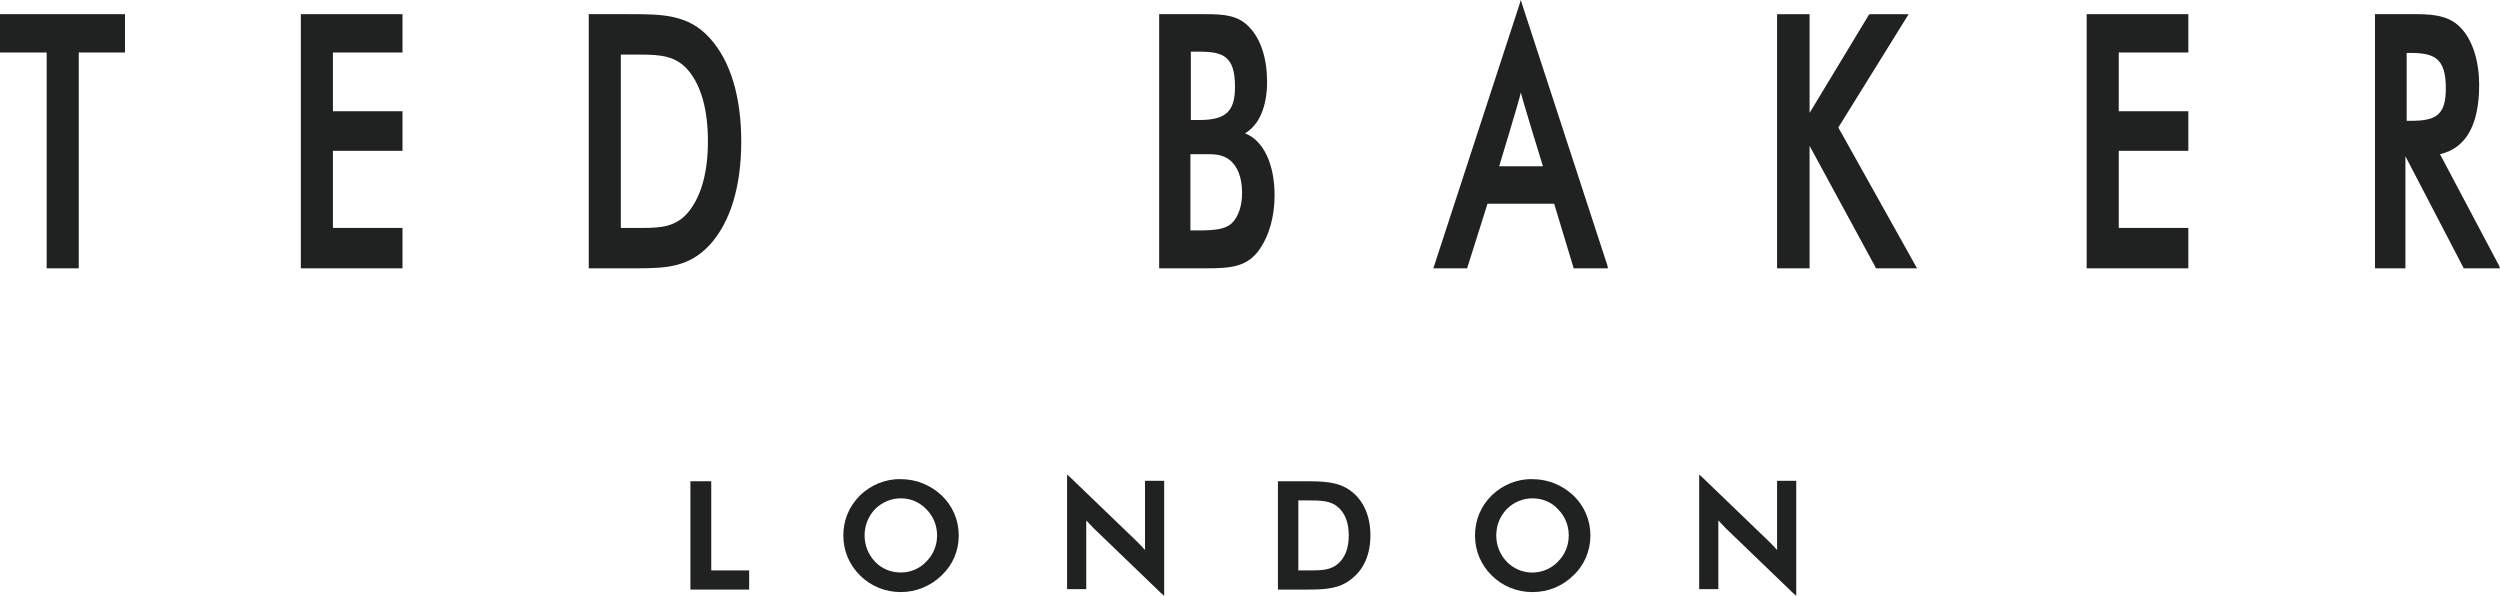
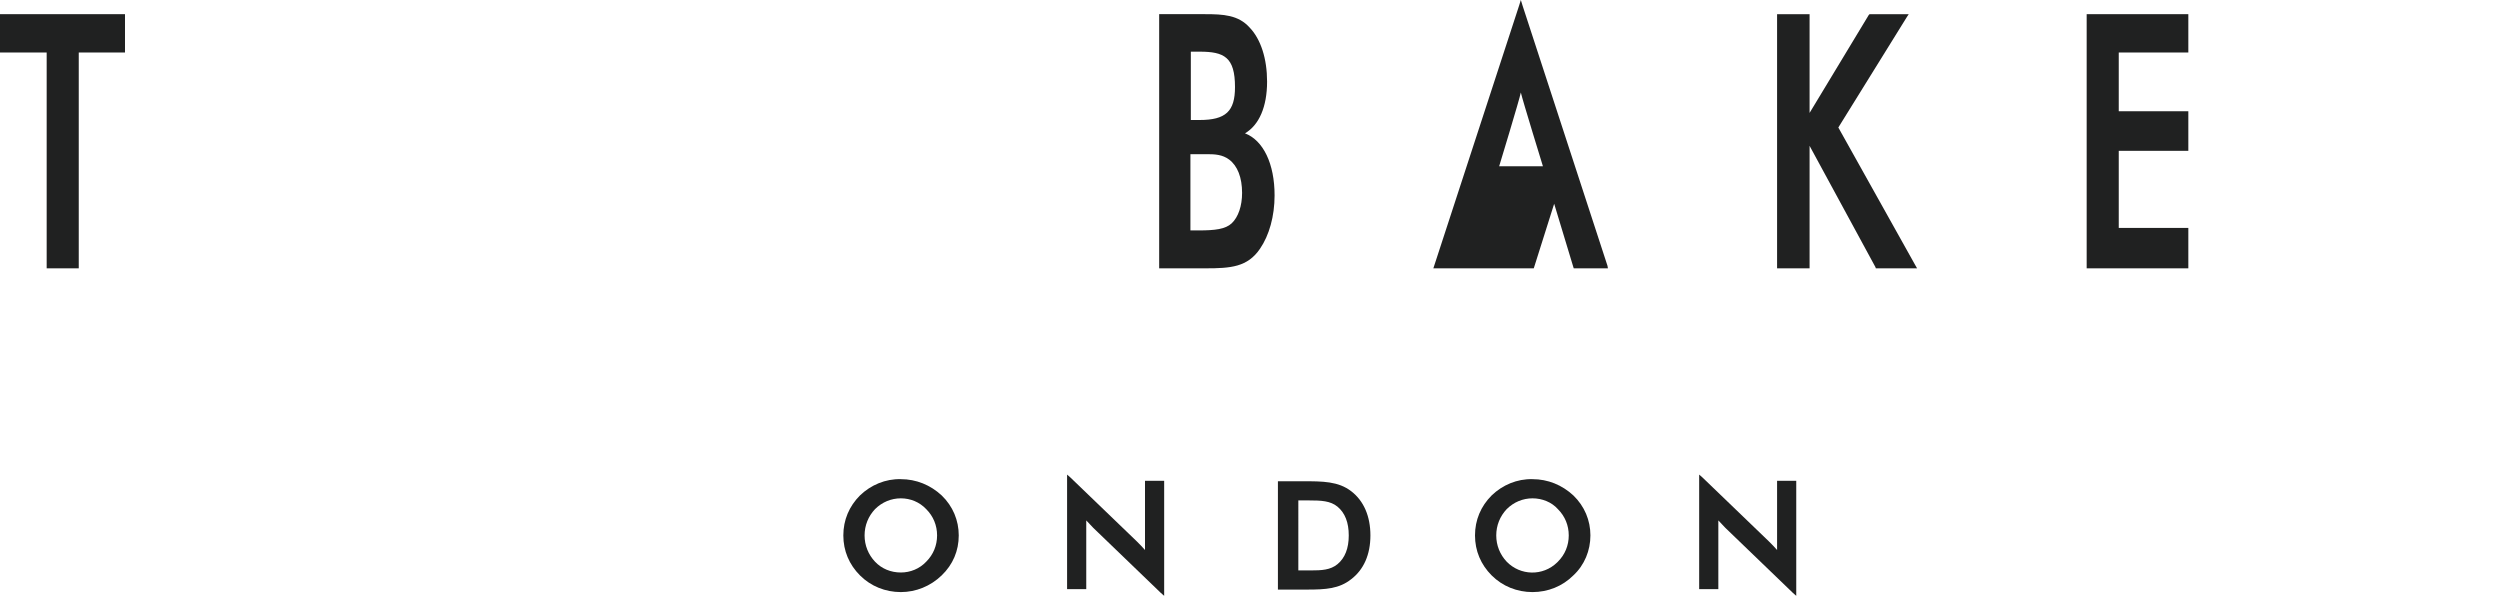
<svg xmlns="http://www.w3.org/2000/svg" version="1.1" x="0px" y="0px" viewBox="0 0 600 143" enable-background="new 0 0 600 143" xml:space="preserve">
  <g id="Calque_1">
</g>
  <g id="Calque_1_-_copie">
    <g>
-       <polygon fill-rule="evenodd" clip-rule="evenodd" fill="#202121" points="179.8,141.5 179.4,141.5 166.2,141.5 165.7,141.5     165.7,141 165.7,115.9 165.7,115.5 166.2,115.5 170.2,115.5 170.7,115.5 170.7,115.9 170.7,136.9 179.4,136.9 179.8,136.9     179.8,137.4 179.8,141 179.8,141.5   " />
      <path fill-rule="evenodd" clip-rule="evenodd" fill="#202121" d="M216.2,142.1c-3.7,0-7.2-1.4-9.8-4c-2.6-2.6-4-5.9-4-9.6    c0-3.7,1.4-7,4-9.6c2.6-2.5,6.1-4,9.8-3.9c3.7,0,7.1,1.4,9.8,3.9c2.7,2.6,4.1,6,4.1,9.6c0,3.7-1.4,7-4.1,9.6    C223.3,140.7,219.8,142.1,216.2,142.1z M216.2,119.6c-2.3,0-4.5,0.9-6.2,2.6c-1.6,1.7-2.5,3.9-2.5,6.3c0,2.4,0.9,4.6,2.5,6.3    c1.6,1.7,3.8,2.6,6.2,2.6c2.3,0,4.5-0.9,6.1-2.6c1.7-1.7,2.6-3.9,2.6-6.3c0-2.4-0.9-4.6-2.6-6.3    C220.7,120.5,218.5,119.6,216.2,119.6z" />
      <path fill-rule="evenodd" clip-rule="evenodd" fill="#202121" d="M279.4,143l-0.8-0.7l-16.2-15.6c-0.6-0.6-1.1-1.2-1.7-1.8v16.5    h-4.6v-27.5l0.8,0.7l15.9,15.3c0.7,0.7,1.4,1.4,2,2.1v-16.6h4.6V143z" />
      <path fill-rule="evenodd" clip-rule="evenodd" fill="#202121" d="M313.7,141.5h-7v-26h6c4.7,0,8.5,0,11.6,2.4    c3,2.3,4.6,6,4.6,10.6c0,4.6-1.6,8.2-4.6,10.5C321.4,141.3,318.2,141.5,313.7,141.5L313.7,141.5z M311.7,136.9h1l1,0h0.9    c2.6,0,4.7-0.1,6.4-1.5c1.8-1.5,2.7-3.8,2.7-6.9s-0.9-5.4-2.7-6.9c-1.7-1.4-3.9-1.5-6.9-1.5h-0.7l-0.8,0h-1V136.9z" />
      <path fill-rule="evenodd" clip-rule="evenodd" fill="#202121" d="M367.8,142.1c-3.7,0-7.2-1.4-9.8-4c-2.6-2.6-4-5.9-4-9.6    c0-3.7,1.4-7,4-9.6c2.6-2.5,6.1-4,9.8-3.9c3.7,0,7.1,1.4,9.8,3.9c2.7,2.6,4.1,6,4.1,9.6c0,3.6-1.4,7.1-4.1,9.6    C375,140.7,371.5,142.1,367.8,142.1L367.8,142.1z M367.8,119.6c-2.3,0-4.5,0.9-6.2,2.6c-1.6,1.7-2.5,3.9-2.5,6.3    c0,2.4,0.9,4.6,2.5,6.3c3.3,3.4,8.7,3.5,12.1,0.2c0.1-0.1,0.1-0.1,0.2-0.2c1.7-1.7,2.6-3.9,2.6-6.3c0-2.4-0.9-4.6-2.6-6.3    C372.4,120.5,370.1,119.6,367.8,119.6L367.8,119.6z" />
      <path fill-rule="evenodd" clip-rule="evenodd" fill="#202121" d="M431.1,143l-0.8-0.7l-16.2-15.6c-0.6-0.6-1.1-1.2-1.7-1.8v16.5    h-4.6v-27.5l0.8,0.7l15.9,15.3c0.7,0.7,1.4,1.4,2,2.1v-16.6h4.6V143z" />
      <polygon fill-rule="evenodd" clip-rule="evenodd" fill="#202121" points="18.9,64.4 18.5,64.4 11.6,64.4 11.2,64.4 11.2,63.9     11.2,12.6 0.4,12.6 0,12.6 0,12.1 0,3.8 0,3.4 0.4,3.4 29.6,3.4 30,3.4 30,3.8 30,12.1 30,12.6 29.6,12.6 18.9,12.6 18.9,63.9     18.9,64.4   " />
-       <polygon fill-rule="evenodd" clip-rule="evenodd" fill="#202121" points="96.6,64.4 96.1,64.4 72.6,64.4 72.2,64.4 72.2,63.9     72.2,3.8 72.2,3.4 72.6,3.4 96.1,3.4 96.6,3.4 96.6,3.8 96.6,12.1 96.6,12.6 96.1,12.6 79.9,12.6 79.9,26.7 96.1,26.7 96.6,26.7     96.6,27.2 96.6,35.8 96.6,36.2 96.1,36.2 79.9,36.2 79.9,54.7 96.1,54.7 96.6,54.7 96.6,55.2 96.6,63.9 96.6,64.4   " />
-       <path fill-rule="evenodd" clip-rule="evenodd" fill="#202121" d="M152.8,64.4l-0.9,0h-10.6v-61h9.7c7.9,0,14.2,0,19.4,5.8    c4.9,5.4,7.5,14,7.5,24.8c0,10.7-2.6,19.3-7.5,24.7C165.5,64,160.3,64.4,152.8,64.4z M149,54.7h2c0.6,0,1.2,0,1.7,0    c0.5,0,1.1,0,1.6,0c4.4,0,8-0.3,10.9-3.8c3.1-3.8,4.7-9.5,4.7-17s-1.6-13.3-4.7-17c-3-3.5-6.6-3.8-11.7-3.8l-1.2,0l-1.3,0h-2V54.7    z" />
      <path fill-rule="evenodd" clip-rule="evenodd" fill="#202121" d="M289.3,64.4h-11.1v-61h11c4.4,0,8,0.2,10.7,3.2    c2.7,2.8,4.2,7.5,4.2,13c0,6-1.9,10.4-5.3,12.4c4.4,1.7,7.1,7.3,7.1,14.9c0,5-1.3,9.6-3.5,12.8C299.4,64.1,295.4,64.4,289.3,64.4z     M285.8,55.3h1.9c3.9,0,6.4-0.3,7.9-1.7c1.6-1.5,2.5-4.2,2.5-7.3c0-3.7-1.1-6.5-3.1-8c-1.6-1.2-3.4-1.3-5.3-1.3c-0.3,0-0.6,0-1,0    c-0.3,0-0.7,0-1.1,0h-1.9V55.3z M285.8,28.8h2.1c6.3,0,8.5-2.1,8.5-7.9c0-7.2-2.6-8.5-8.5-8.5h-2.1V28.8L285.8,28.8z" />
-       <path fill-rule="evenodd" clip-rule="evenodd" fill="#202121" d="M385.9,64.4h-8.2l-0.1-0.3L373,48.9h-16l-4.8,15.2l-0.1,0.3H344    l0.2-0.6l20.4-62.5l0.4-1.3l0.4,1.3l20.4,62.5L385.9,64.4L385.9,64.4z M359.8,39.9h10.5c0,0-4.9-15.9-5.3-17.7    C364.7,23.8,359.8,39.9,359.8,39.9z" />
+       <path fill-rule="evenodd" clip-rule="evenodd" fill="#202121" d="M385.9,64.4h-8.2l-0.1-0.3L373,48.9l-4.8,15.2l-0.1,0.3H344    l0.2-0.6l20.4-62.5l0.4-1.3l0.4,1.3l20.4,62.5L385.9,64.4L385.9,64.4z M359.8,39.9h10.5c0,0-4.9-15.9-5.3-17.7    C364.7,23.8,359.8,39.9,359.8,39.9z" />
      <polygon fill-rule="evenodd" clip-rule="evenodd" fill="#202121" points="460.1,64.4 459.3,64.4 450.5,64.4 450.2,64.4     450.1,64.1 434.3,35 434.3,63.9 434.3,64.4 433.8,64.4 427,64.4 426.5,64.4 426.5,63.9 426.5,3.8 426.5,3.4 427,3.4 433.8,3.4     434.3,3.4 434.3,3.8 434.3,27.1 448.5,3.6 448.7,3.4 448.9,3.4 457.3,3.4 458.1,3.4 457.7,4 441.2,30.6 459.7,63.7 460.1,64.4       " />
      <polygon fill-rule="evenodd" clip-rule="evenodd" fill="#202121" points="525.2,64.4 524.7,64.4 501.2,64.4 500.8,64.4     500.8,63.9 500.8,3.8 500.8,3.4 501.2,3.4 524.7,3.4 525.2,3.4 525.2,3.8 525.2,12.1 525.2,12.6 524.7,12.6 508.5,12.6     508.5,26.7 524.7,26.7 525.2,26.7 525.2,27.2 525.2,35.8 525.2,36.2 524.7,36.2 508.5,36.2 508.5,54.7 524.7,54.7 525.2,54.7     525.2,55.2 525.2,63.9 525.2,64.4   " />
-       <path fill-rule="evenodd" clip-rule="evenodd" fill="#202121" d="M600,64.4h-8.7l-0.1-0.2l-13.9-26.7h0v26.9h-7.3v-61h10    c4.7,0,8.2,0.6,10.8,3.5c2.7,3,4.2,7.9,4.2,13.5c0,9.6-3.2,15.2-9.4,16.6l14.2,26.8L600,64.4z M577.6,29h0.8c6,0,8.6-1.1,8.6-7.8    c0-7.3-2.8-8.5-8.6-8.5h-0.8V29z" />
    </g>
  </g>
</svg>